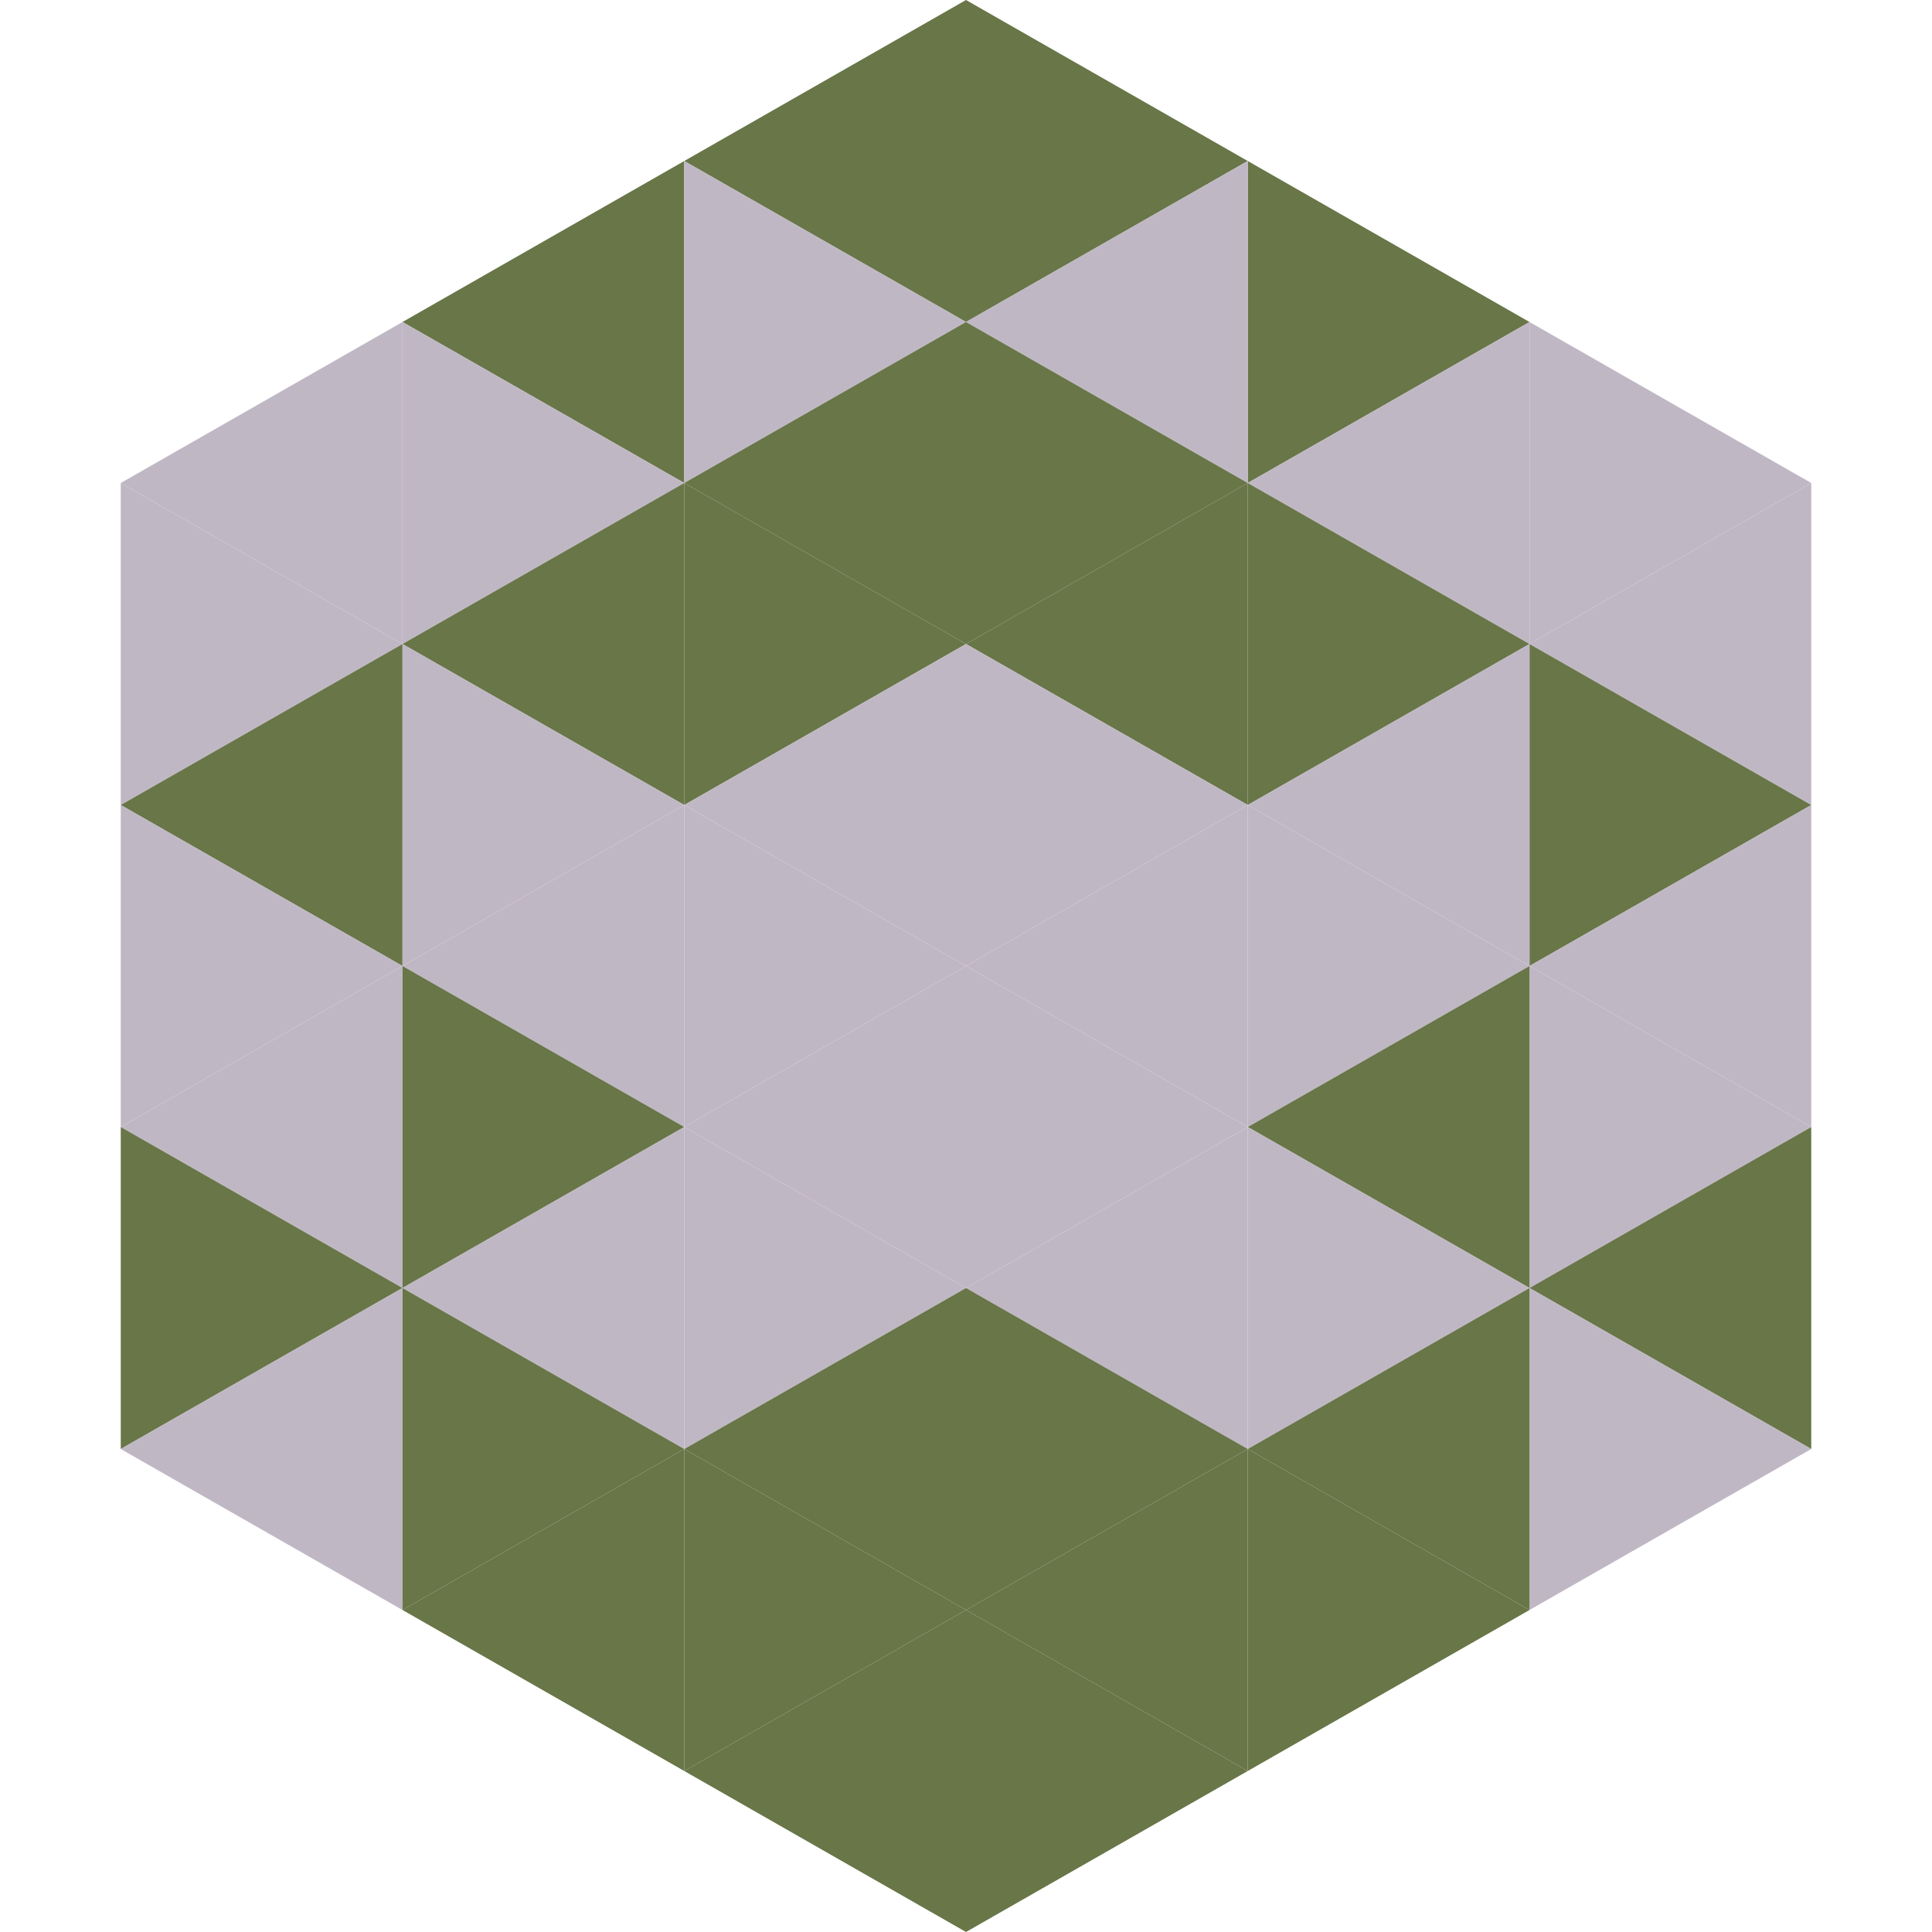
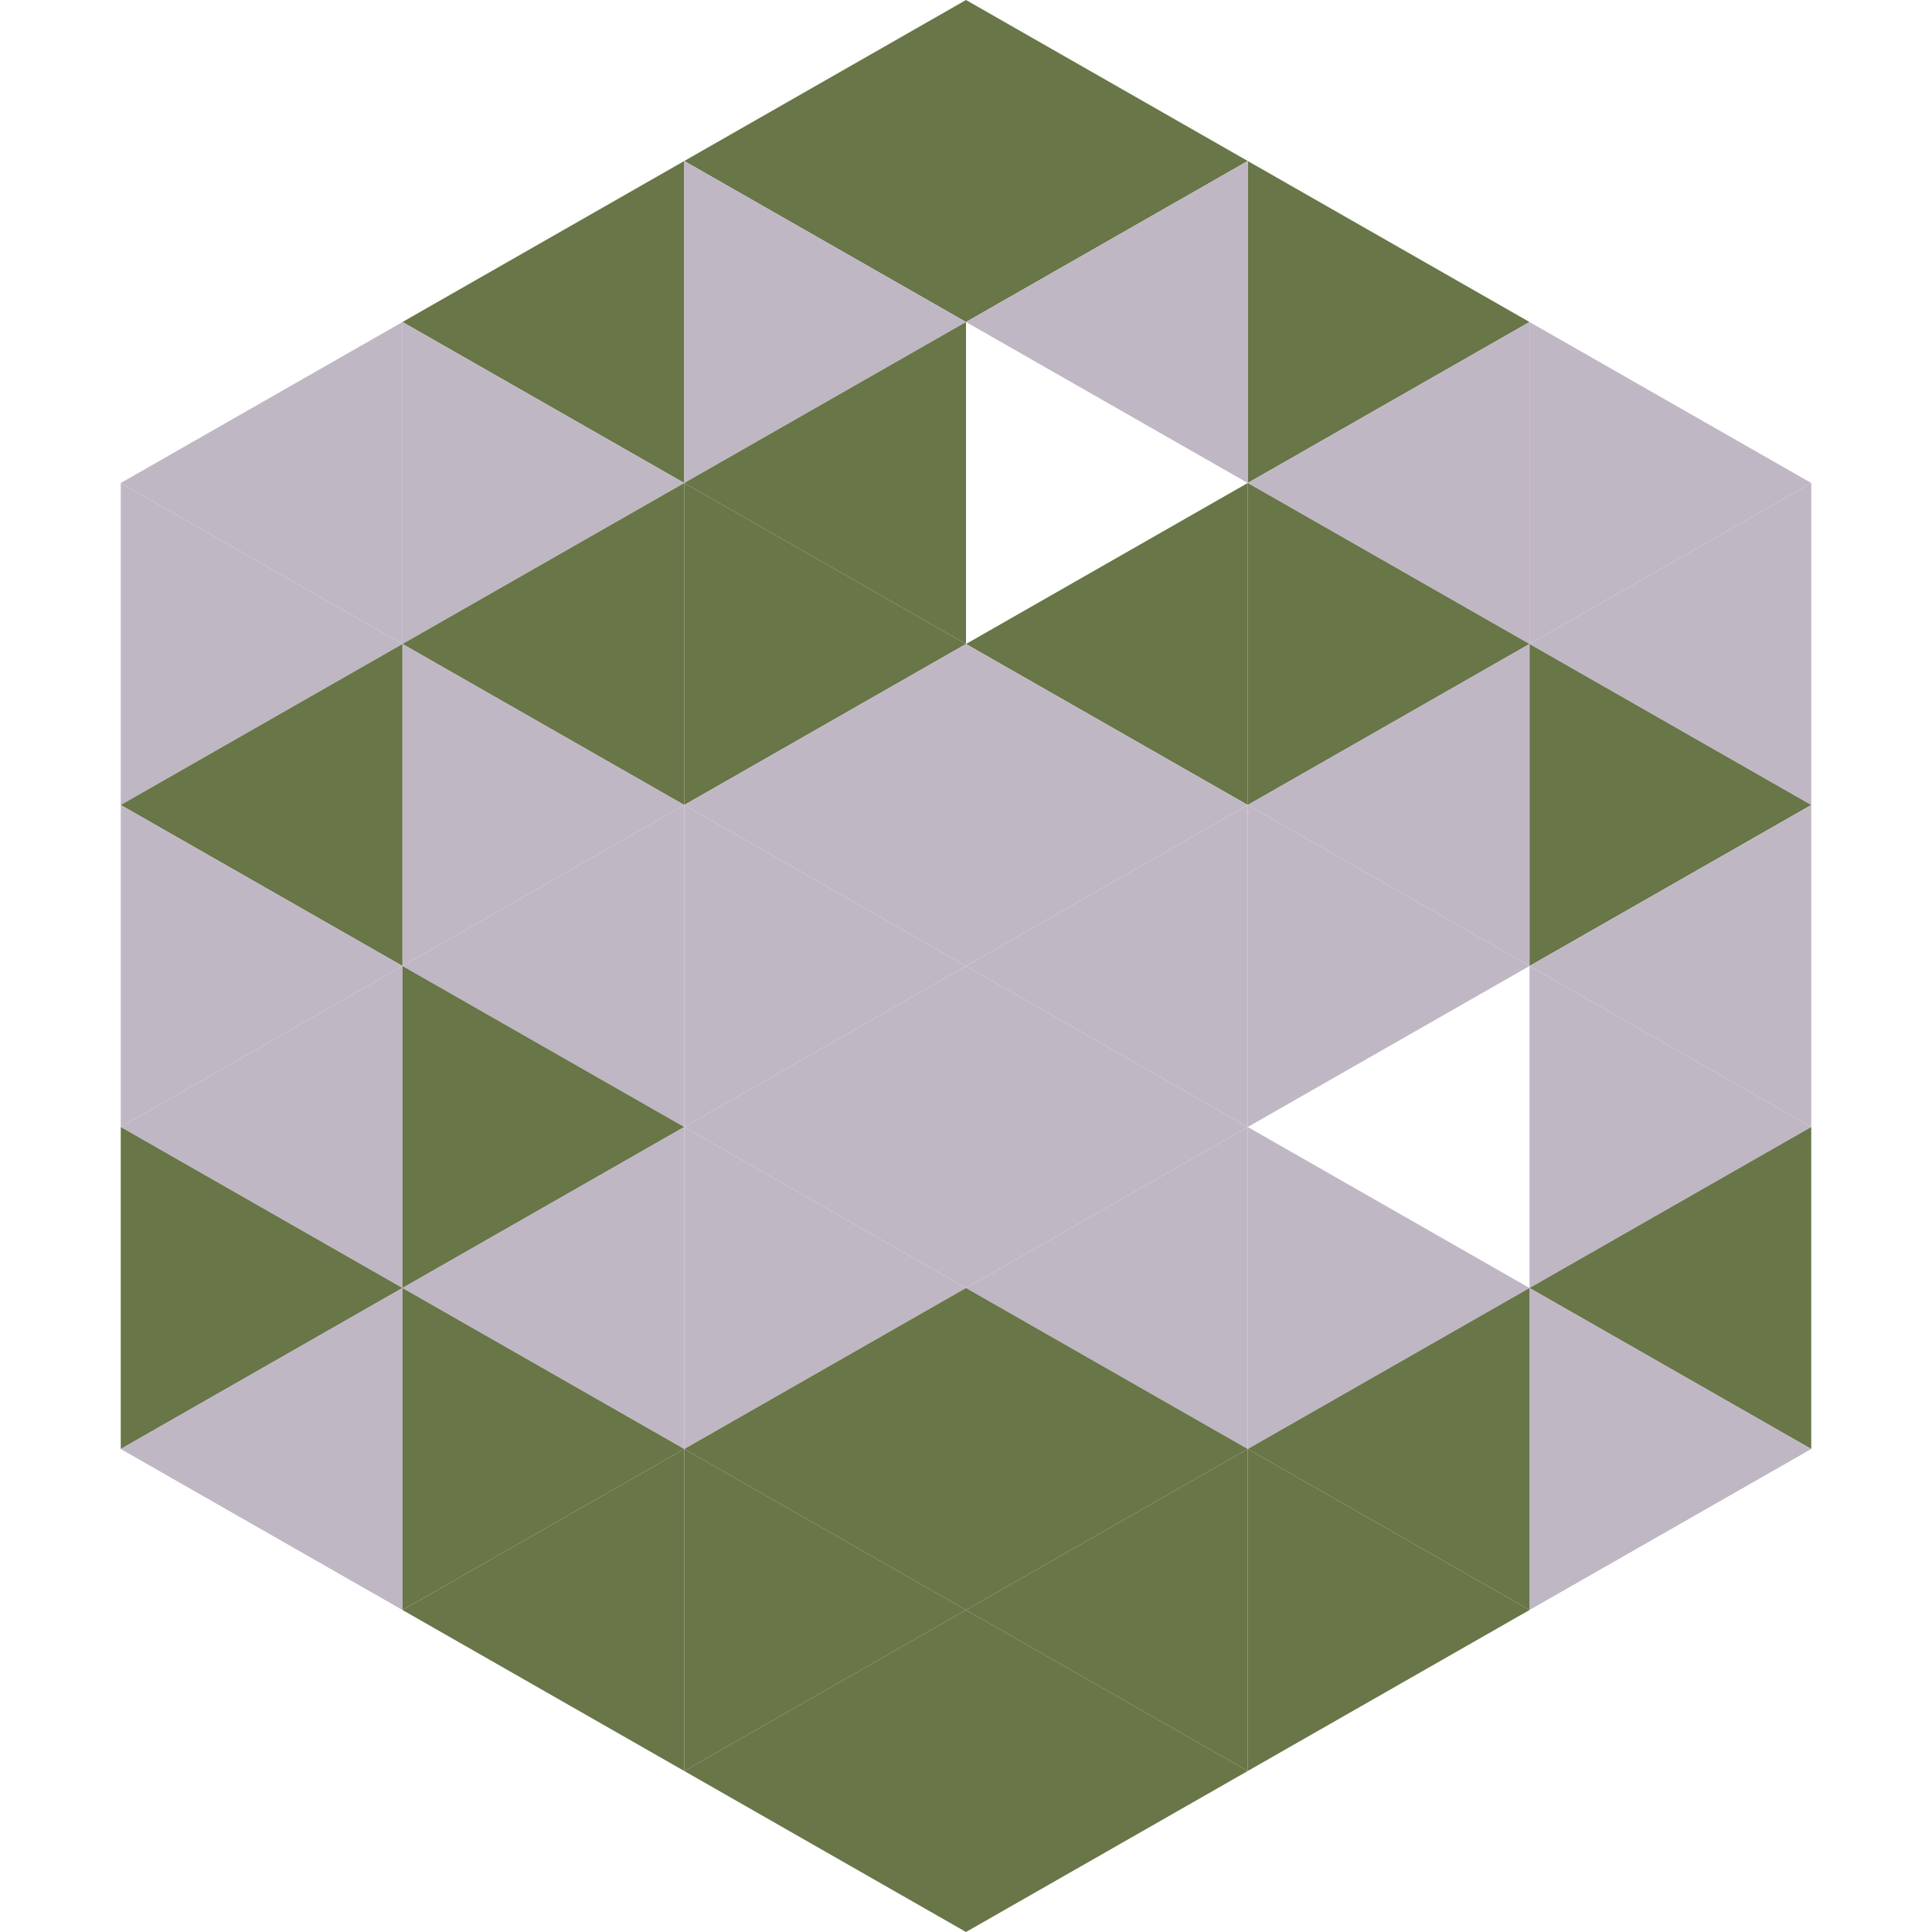
<svg xmlns="http://www.w3.org/2000/svg" width="240" height="240">
  <polygon points="50,40 15,60 50,80" style="fill:rgb(192,183,197)" />
  <polygon points="190,40 225,60 190,80" style="fill:rgb(192,183,197)" />
  <polygon points="15,60 50,80 15,100" style="fill:rgb(192,183,197)" />
  <polygon points="225,60 190,80 225,100" style="fill:rgb(192,183,197)" />
  <polygon points="50,80 15,100 50,120" style="fill:rgb(104,118,72)" />
  <polygon points="190,80 225,100 190,120" style="fill:rgb(104,118,72)" />
  <polygon points="15,100 50,120 15,140" style="fill:rgb(192,183,197)" />
  <polygon points="225,100 190,120 225,140" style="fill:rgb(192,183,197)" />
  <polygon points="50,120 15,140 50,160" style="fill:rgb(192,183,197)" />
  <polygon points="190,120 225,140 190,160" style="fill:rgb(192,183,197)" />
  <polygon points="15,140 50,160 15,180" style="fill:rgb(104,118,72)" />
  <polygon points="225,140 190,160 225,180" style="fill:rgb(104,118,72)" />
  <polygon points="50,160 15,180 50,200" style="fill:rgb(192,183,197)" />
  <polygon points="190,160 225,180 190,200" style="fill:rgb(192,183,197)" />
  <polygon points="15,180 50,200 15,220" style="fill:rgb(255,255,255); fill-opacity:0" />
  <polygon points="225,180 190,200 225,220" style="fill:rgb(255,255,255); fill-opacity:0" />
  <polygon points="50,0 85,20 50,40" style="fill:rgb(255,255,255); fill-opacity:0" />
  <polygon points="190,0 155,20 190,40" style="fill:rgb(255,255,255); fill-opacity:0" />
  <polygon points="85,20 50,40 85,60" style="fill:rgb(104,118,72)" />
  <polygon points="155,20 190,40 155,60" style="fill:rgb(104,118,72)" />
  <polygon points="50,40 85,60 50,80" style="fill:rgb(192,183,197)" />
  <polygon points="190,40 155,60 190,80" style="fill:rgb(192,183,197)" />
  <polygon points="85,60 50,80 85,100" style="fill:rgb(104,118,72)" />
  <polygon points="155,60 190,80 155,100" style="fill:rgb(104,118,72)" />
  <polygon points="50,80 85,100 50,120" style="fill:rgb(192,183,197)" />
  <polygon points="190,80 155,100 190,120" style="fill:rgb(192,183,197)" />
  <polygon points="85,100 50,120 85,140" style="fill:rgb(192,183,197)" />
  <polygon points="155,100 190,120 155,140" style="fill:rgb(192,183,197)" />
  <polygon points="50,120 85,140 50,160" style="fill:rgb(104,118,72)" />
-   <polygon points="190,120 155,140 190,160" style="fill:rgb(104,118,72)" />
  <polygon points="85,140 50,160 85,180" style="fill:rgb(192,183,197)" />
  <polygon points="155,140 190,160 155,180" style="fill:rgb(192,183,197)" />
  <polygon points="50,160 85,180 50,200" style="fill:rgb(104,118,72)" />
  <polygon points="190,160 155,180 190,200" style="fill:rgb(104,118,72)" />
  <polygon points="85,180 50,200 85,220" style="fill:rgb(104,118,72)" />
  <polygon points="155,180 190,200 155,220" style="fill:rgb(104,118,72)" />
  <polygon points="120,0 85,20 120,40" style="fill:rgb(104,118,72)" />
  <polygon points="120,0 155,20 120,40" style="fill:rgb(104,118,72)" />
  <polygon points="85,20 120,40 85,60" style="fill:rgb(192,183,197)" />
  <polygon points="155,20 120,40 155,60" style="fill:rgb(192,183,197)" />
  <polygon points="120,40 85,60 120,80" style="fill:rgb(104,118,72)" />
-   <polygon points="120,40 155,60 120,80" style="fill:rgb(104,118,72)" />
  <polygon points="85,60 120,80 85,100" style="fill:rgb(104,118,72)" />
  <polygon points="155,60 120,80 155,100" style="fill:rgb(104,118,72)" />
  <polygon points="120,80 85,100 120,120" style="fill:rgb(192,183,197)" />
  <polygon points="120,80 155,100 120,120" style="fill:rgb(192,183,197)" />
  <polygon points="85,100 120,120 85,140" style="fill:rgb(192,183,197)" />
  <polygon points="155,100 120,120 155,140" style="fill:rgb(192,183,197)" />
  <polygon points="120,120 85,140 120,160" style="fill:rgb(192,183,197)" />
  <polygon points="120,120 155,140 120,160" style="fill:rgb(192,183,197)" />
  <polygon points="85,140 120,160 85,180" style="fill:rgb(192,183,197)" />
  <polygon points="155,140 120,160 155,180" style="fill:rgb(192,183,197)" />
  <polygon points="120,160 85,180 120,200" style="fill:rgb(104,118,72)" />
  <polygon points="120,160 155,180 120,200" style="fill:rgb(104,118,72)" />
  <polygon points="85,180 120,200 85,220" style="fill:rgb(104,118,72)" />
  <polygon points="155,180 120,200 155,220" style="fill:rgb(104,118,72)" />
  <polygon points="120,200 85,220 120,240" style="fill:rgb(104,118,72)" />
  <polygon points="120,200 155,220 120,240" style="fill:rgb(104,118,72)" />
  <polygon points="85,220 120,240 85,260" style="fill:rgb(255,255,255); fill-opacity:0" />
  <polygon points="155,220 120,240 155,260" style="fill:rgb(255,255,255); fill-opacity:0" />
</svg>